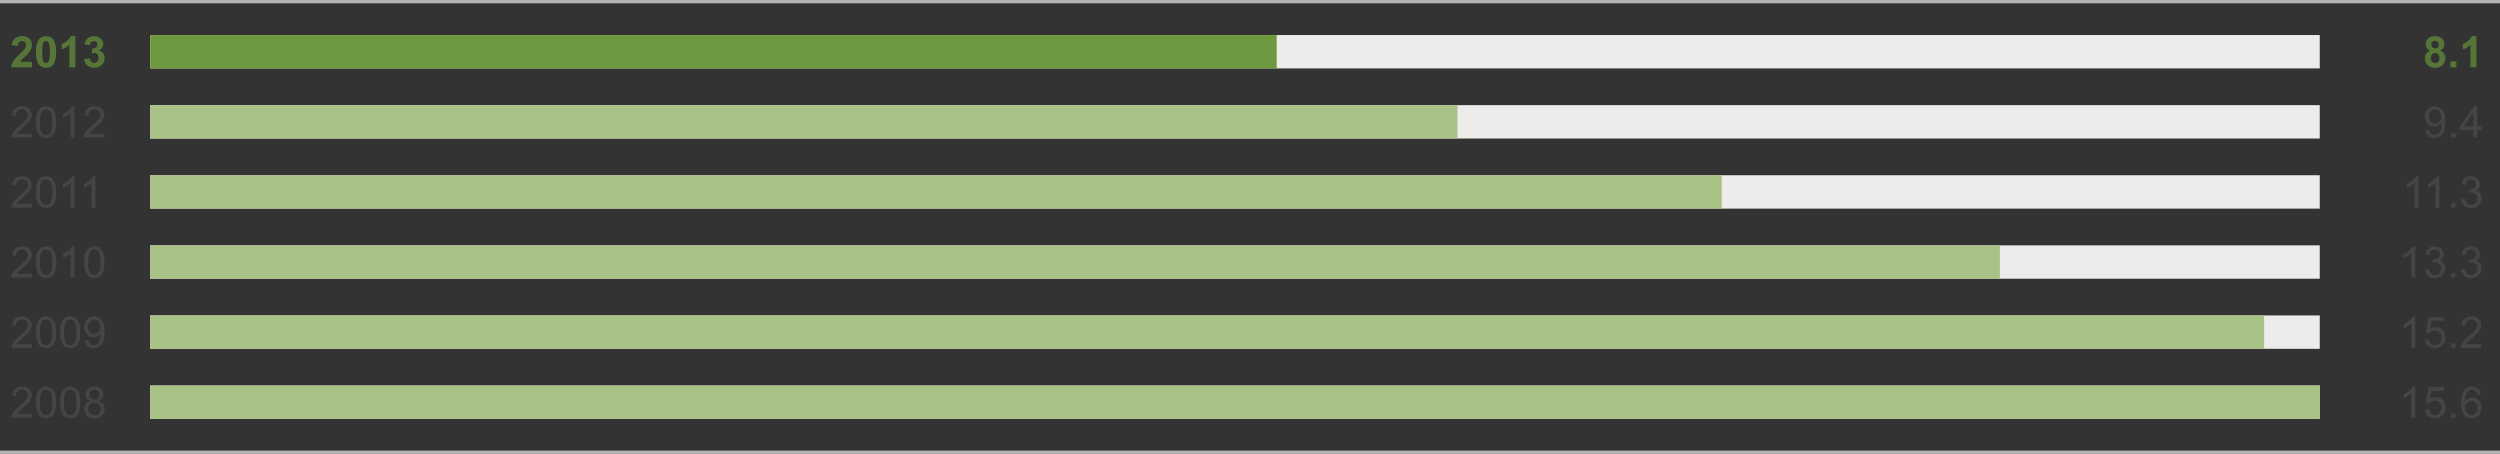
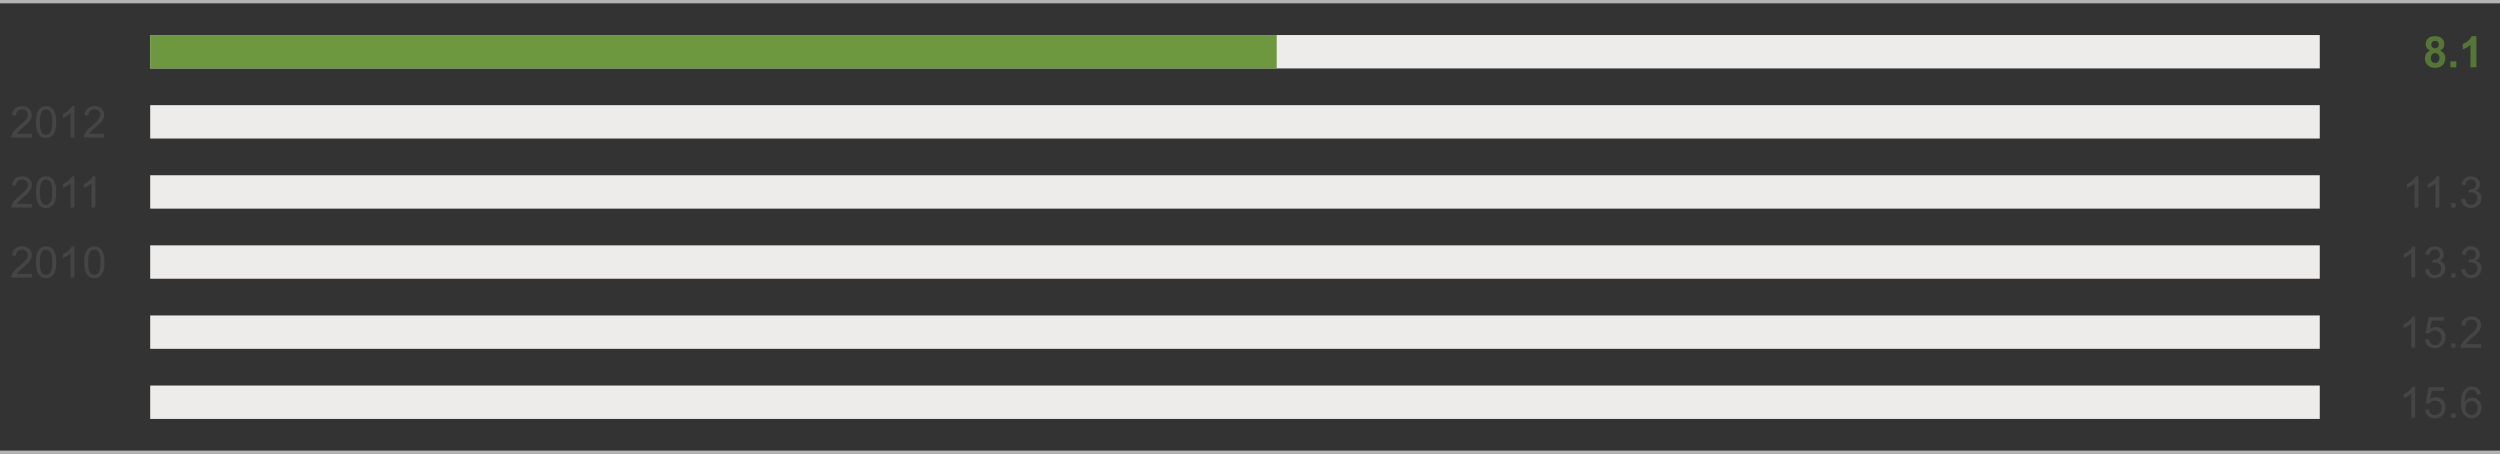
<svg xmlns="http://www.w3.org/2000/svg" version="1" preserveAspectRatio="xMinYMin" viewBox="0 0 749 136.009" enable-background="new 0 0 749 136.009">
  <rect x="0" y="0" width="749" height="136.009" fill="#333333" stroke="none" />
-   <path d="M9.576 18.51v1.656h-6.252c.067-.626.271-1.22.609-1.78.338-.561 1.007-1.305 2.006-2.231.804-.749 1.297-1.257 1.479-1.523.246-.368.368-.731.368-1.092 0-.397-.106-.703-.32-.917s-.509-.32-.886-.32c-.372 0-.668.112-.889.336-.22.225-.347.597-.381 1.117l-1.777-.178c.106-.981.438-1.687.997-2.113.559-.428 1.257-.642 2.095-.642.918 0 1.64.248 2.164.743.525.495.787 1.11.787 1.847 0 .419-.075.818-.226 1.196-.149.379-.388.776-.714 1.19-.216.275-.604.671-1.168 1.188-.562.516-.919.858-1.069 1.028-.15.169-.271.334-.365.495h3.542zm4.222-7.687c.901 0 1.605.322 2.113.965.605.762.908 2.025.908 3.79 0 1.76-.305 3.025-.914 3.796-.504.635-1.206.952-2.107.952-.906 0-1.636-.349-2.19-1.045-.554-.695-.831-1.937-.831-3.723 0-1.752.305-3.013.914-3.783.502-.635 1.205-.952 2.107-.952zm0 1.479c-.216 0-.408.068-.578.206-.169.138-.3.384-.394.739-.122.462-.184 1.238-.184 2.33s.055 1.842.165 2.25c.109.408.248.681.416.815.167.136.358.203.574.203s.408-.068.577-.206c.17-.138.301-.384.394-.739.123-.457.185-1.231.185-2.323s-.056-1.842-.165-2.251c-.11-.408-.249-.681-.416-.818s-.358-.206-.574-.206zm8.778 7.865h-1.783v-6.722c-.652.609-1.42 1.06-2.305 1.352v-1.618c.466-.152.972-.441 1.518-.867.546-.425.92-.921 1.123-1.488h1.447v9.343zm2.603-2.469l1.727-.21c.056.44.203.776.444 1.01.241.232.533.349.876.349.368 0 .679-.14.931-.419.251-.279.377-.655.377-1.13 0-.448-.12-.804-.361-1.066s-.535-.394-.883-.394c-.229 0-.501.045-.818.134l.196-1.454c.482.013.851-.092 1.104-.314.254-.222.381-.517.381-.885 0-.313-.093-.563-.279-.749-.186-.187-.434-.279-.742-.279-.305 0-.565.105-.781.317-.216.211-.347.521-.394.927l-1.644-.279c.114-.563.286-1.013.518-1.35.23-.336.552-.601.965-.793.412-.192.874-.289 1.387-.289.876 0 1.578.279 2.107.838.436.457.653.974.653 1.549 0 .817-.446 1.469-1.339 1.955.533.114.959.37 1.279.769.319.397.479.878.479 1.44 0 .817-.298 1.513-.895 2.089-.597.575-1.34.863-2.229.863-.842 0-1.54-.242-2.095-.728-.553-.485-.875-1.119-.964-1.901z" fill="#557636" />
  <path d="M9.545 40.07v1.098h-6.151c-.008-.275.036-.54.134-.793.156-.419.407-.832.752-1.238s.843-.876 1.495-1.409c1.011-.83 1.694-1.486 2.05-1.971.355-.485.533-.943.533-1.375 0-.453-.162-.834-.485-1.146-.324-.311-.746-.466-1.267-.466-.55 0-.99.165-1.32.495s-.497.787-.501 1.371l-1.175-.121c.081-.876.383-1.543.908-2.003.524-.459 1.229-.688 2.113-.688.894 0 1.6.248 2.12.743s.781 1.109.781 1.841c0 .373-.076.738-.229 1.098s-.405.738-.759 1.136-.94.944-1.762 1.638c-.686.576-1.125.966-1.32 1.171-.194.205-.355.411-.482.619h4.565zm1.225-3.491c0-1.1.113-1.986.34-2.657.227-.67.562-1.188 1.01-1.552.446-.364 1.008-.546 1.685-.546.5 0 .938.101 1.314.302.376.201.688.491.933.869.246.379.438.84.578 1.384.14.544.209 1.277.209 2.2 0 1.092-.112 1.973-.336 2.644-.225.67-.56 1.189-1.006 1.555-.447.366-1.011.549-1.692.549-.896 0-1.602-.322-2.113-.965-.616-.775-.922-2.036-.922-3.783zm1.174 0c0 1.528.179 2.544.536 3.05.357.505.799.758 1.323.758.525 0 .966-.254 1.324-.762.357-.508.536-1.523.536-3.047 0-1.532-.179-2.55-.536-3.053-.358-.503-.804-.755-1.337-.755-.524 0-.943.222-1.257.667-.392.566-.589 1.614-.589 3.142zm10.36 4.589h-1.143v-7.281c-.275.262-.636.525-1.083.787-.446.262-.847.459-1.202.59v-1.104c.639-.3 1.197-.665 1.676-1.092.478-.427.816-.842 1.016-1.244h.736v9.344zm8.93-1.098v1.098h-6.15c-.009-.275.036-.54.133-.793.157-.419.407-.832.753-1.238.345-.406.843-.876 1.494-1.409 1.012-.83 1.695-1.486 2.051-1.971.355-.485.533-.943.533-1.375 0-.453-.162-.834-.485-1.146-.324-.311-.746-.466-1.267-.466-.551 0-.99.165-1.32.495s-.497.787-.502 1.371l-1.174-.12c.08-.876.383-1.543.907-2.003.525-.459 1.229-.688 2.114-.688.893 0 1.6.248 2.12.743s.78 1.109.78 1.841c0 .373-.076.738-.229 1.098s-.405.738-.758 1.136c-.354.398-.941.944-1.762 1.638-.686.576-1.126.966-1.32 1.171-.195.205-.355.411-.482.619h4.564zm-21.689 21.001v1.098h-6.151c-.008-.275.036-.54.134-.793.156-.419.407-.832.752-1.238s.843-.876 1.495-1.409c1.011-.83 1.694-1.486 2.05-1.971.355-.485.533-.943.533-1.375 0-.453-.162-.834-.485-1.146-.324-.311-.746-.466-1.267-.466-.55 0-.99.165-1.32.495s-.497.787-.501 1.371l-1.175-.121c.081-.876.383-1.543.908-2.003.524-.459 1.229-.688 2.113-.688.894 0 1.6.248 2.12.743s.781 1.109.781 1.841c0 .373-.076.738-.229 1.098s-.405.738-.759 1.136-.94.944-1.762 1.638c-.686.576-1.125.966-1.32 1.171-.194.205-.355.411-.482.619h4.565zm1.225-3.491c0-1.1.113-1.986.34-2.657.227-.67.562-1.188 1.01-1.552.446-.364 1.008-.546 1.685-.546.5 0 .938.101 1.314.302.376.201.688.491.933.869.246.379.438.84.578 1.384.14.544.209 1.277.209 2.2 0 1.092-.112 1.973-.336 2.644-.225.67-.56 1.189-1.006 1.555-.447.366-1.011.549-1.692.549-.896 0-1.602-.322-2.113-.965-.616-.774-.922-2.035-.922-3.783zm1.174 0c0 1.528.179 2.544.536 3.05.357.505.799.758 1.323.758.525 0 .966-.254 1.324-.762.357-.508.536-1.523.536-3.047 0-1.532-.179-2.55-.536-3.053-.358-.503-.804-.755-1.337-.755-.524 0-.943.222-1.257.667-.392.567-.589 1.614-.589 3.142zm10.36 4.589h-1.143v-7.281c-.275.262-.636.525-1.083.787-.446.262-.847.459-1.202.59v-1.104c.639-.3 1.197-.665 1.676-1.092.478-.427.816-.842 1.016-1.244h.736v9.344zm6.264 0h-1.143v-7.281c-.274.262-.636.525-1.082.787s-.848.459-1.203.59v-1.104c.64-.3 1.198-.665 1.676-1.092.479-.427.817-.842 1.016-1.244h.736v9.344zm-19.023 19.904v1.098h-6.151c-.008-.274.036-.539.134-.793.156-.419.407-.832.752-1.238s.843-.876 1.495-1.409c1.011-.829 1.694-1.486 2.05-1.971s.533-.942.533-1.374c0-.453-.162-.835-.485-1.146-.324-.311-.746-.466-1.267-.466-.55 0-.99.165-1.32.495s-.497.787-.501 1.371l-1.175-.121c.081-.876.383-1.543.908-2.003.524-.459 1.229-.688 2.113-.688.894 0 1.6.248 2.12.743s.781 1.108.781 1.841c0 .372-.076.738-.229 1.098-.152.36-.405.738-.759 1.137-.354.397-.94.943-1.762 1.638-.686.575-1.125.966-1.32 1.171-.194.205-.355.411-.482.619h4.565zm1.225-3.491c0-1.101.113-1.986.34-2.657.227-.67.562-1.188 1.01-1.552.446-.363 1.008-.546 1.685-.546.5 0 .938.101 1.314.302.376.201.688.491.933.869.246.379.438.841.578 1.384.14.544.209 1.277.209 2.2 0 1.092-.112 1.973-.336 2.644-.225.671-.56 1.189-1.006 1.555-.447.366-1.011.55-1.692.55-.896 0-1.602-.322-2.113-.965-.616-.776-.922-2.037-.922-3.784zm1.174 0c0 1.527.179 2.544.536 3.05s.799.759 1.323.759c.525 0 .966-.254 1.324-.762.357-.508.536-1.523.536-3.047 0-1.532-.179-2.55-.536-3.054-.358-.503-.804-.755-1.337-.755-.524 0-.943.222-1.257.666-.392.567-.589 1.614-.589 3.143zm10.36 4.588h-1.143v-7.28c-.275.262-.636.524-1.083.787-.446.262-.847.459-1.202.59v-1.104c.639-.3 1.197-.664 1.676-1.092.478-.427.816-.842 1.016-1.244h.736v9.343zm2.925-4.588c0-1.101.113-1.986.34-2.657.227-.67.562-1.188 1.01-1.552.446-.363 1.008-.546 1.685-.546.5 0 .938.101 1.314.302.376.201.688.491.933.869.246.379.438.841.578 1.384.14.544.209 1.277.209 2.2 0 1.092-.112 1.973-.336 2.644-.225.671-.56 1.189-1.006 1.555-.447.366-1.011.55-1.692.55-.896 0-1.602-.322-2.113-.965-.615-.776-.922-2.037-.922-3.784zm1.175 0c0 1.527.179 2.544.536 3.05s.799.759 1.323.759c.525 0 .966-.254 1.324-.762.357-.508.536-1.523.536-3.047 0-1.532-.179-2.55-.536-3.054-.358-.503-.804-.755-1.337-.755-.524 0-.943.222-1.257.666-.392.567-.589 1.614-.589 3.143z" fill="#454545" />
  <path d="M728.057 15.146c-.461-.195-.797-.463-1.006-.804-.21-.34-.314-.714-.314-1.12 0-.693.242-1.268.727-1.72.485-.453 1.174-.68 2.066-.68.885 0 1.571.227 2.06.68.489.452.733 1.026.733 1.72 0 .432-.112.815-.336 1.152-.225.336-.54.594-.946.771.517.207.909.51 1.178.907.269.398.403.857.403 1.378 0 .858-.274 1.557-.822 2.095-.548.537-1.277.806-2.187.806-.847 0-1.551-.222-2.114-.666-.664-.525-.996-1.244-.996-2.158 0-.504.125-.966.374-1.388.249-.42.643-.744 1.18-.973zm.203 2.189c0 .491.126.874.378 1.149.252.274.566.412.942.412.368 0 .673-.132.914-.396s.362-.646.362-1.146c0-.437-.123-.786-.368-1.051-.246-.265-.557-.396-.934-.396-.436 0-.761.15-.975.45-.212.302-.319.628-.319.978zm.165-3.986c0 .355.101.633.302.832.201.198.469.298.803.298.339 0 .609-.101.812-.302.203-.2.305-.479.305-.834 0-.335-.101-.603-.302-.804-.2-.2-.466-.301-.796-.301-.343 0-.616.102-.819.305s-.305.472-.305.806zm5.713 6.818v-1.783h1.784v1.783h-1.784zm7.795 0h-1.783v-6.722c-.652.609-1.42 1.06-2.305 1.352v-1.618c.466-.152.972-.441 1.518-.867.546-.425.92-.921 1.123-1.488h1.447v9.343z" fill="#557636" />
-   <path d="M726.686 39.016l1.099-.102c.093.516.271.891.533 1.124.262.233.599.349 1.009.349.352 0 .659-.081.924-.241s.481-.375.65-.644c.17-.269.312-.632.426-1.089s.171-.922.171-1.396l-.006-.229c-.229.364-.541.659-.937.886-.396.226-.824.339-1.285.339-.771 0-1.422-.279-1.955-.838s-.8-1.295-.8-2.209c0-.944.278-1.703.834-2.279.557-.576 1.254-.863 2.092-.863.605 0 1.158.163 1.66.489.501.326.882.791 1.143 1.393.26.604.391 1.476.391 2.619 0 1.189-.129 2.136-.388 2.84-.258.705-.642 1.241-1.152 1.609-.51.368-1.107.552-1.793.552-.728 0-1.322-.202-1.783-.606-.463-.404-.74-.972-.833-1.704zm4.678-4.107c0-.656-.175-1.176-.524-1.562-.349-.385-.769-.578-1.26-.578-.508 0-.95.208-1.326.622-.377.415-.565.952-.565 1.612 0 .592.179 1.074.536 1.444.358.371.799.556 1.324.556.528 0 .964-.185 1.304-.556.34-.369.511-.882.511-1.538zm3.022 6.259v-1.301h1.301v1.301h-1.301zm6.633 0v-2.228h-4.037v-1.047l4.247-6.03h.933v6.03h1.257v1.047h-1.257v2.228h-1.143zm0-3.275v-4.196l-2.913 4.196h2.913zm-731.474 65.181v1.099h-6.151c-.008-.275.036-.54.134-.794.156-.419.407-.831.752-1.237s.843-.876 1.495-1.409c1.011-.83 1.694-1.486 2.05-1.971.355-.485.533-.943.533-1.375 0-.452-.162-.834-.485-1.146-.324-.311-.746-.467-1.267-.467-.55 0-.99.165-1.32.495s-.497.787-.501 1.371l-1.175-.12c.081-.876.383-1.544.908-2.003.524-.459 1.229-.688 2.113-.688.894 0 1.6.247 2.12.742s.781 1.109.781 1.841c0 .373-.076.738-.229 1.099-.152.359-.405.738-.759 1.136-.354.398-.94.944-1.762 1.638-.686.576-1.125.966-1.32 1.172-.194.205-.355.411-.482.618h4.565zm1.225-3.491c0-1.1.113-1.985.34-2.656s.562-1.188 1.01-1.552c.446-.364 1.008-.546 1.685-.546.5 0 .938.101 1.314.302.376.2.688.49.933.869.246.379.438.84.578 1.384s.209 1.277.209 2.199c0 1.092-.112 1.974-.336 2.645-.225.67-.56 1.188-1.006 1.555-.447.366-1.011.549-1.692.549-.896 0-1.602-.321-2.113-.965-.616-.776-.922-2.036-.922-3.784zm1.174 0c0 1.528.179 2.545.536 3.051.357.505.799.758 1.323.758.525 0 .966-.254 1.324-.762.357-.508.536-1.523.536-3.047 0-1.531-.179-2.55-.536-3.053-.358-.504-.804-.756-1.337-.756-.524 0-.943.223-1.257.667-.392.566-.589 1.614-.589 3.142zm6.056 0c0-1.1.113-1.985.339-2.656.227-.671.563-1.188 1.01-1.552.446-.364 1.008-.546 1.686-.546.499 0 .938.101 1.313.302.377.2.688.49.934.869.245.379.438.84.577 1.384s.21 1.277.21 2.199c0 1.092-.112 1.974-.337 2.645-.224.67-.56 1.188-1.006 1.555s-1.011.549-1.691.549c-.897 0-1.602-.321-2.114-.965-.614-.776-.921-2.036-.921-3.784zm1.174 0c0 1.528.179 2.545.536 3.051.358.505.799.758 1.324.758.524 0 .966-.254 1.323-.762s.536-1.523.536-3.047c0-1.531-.179-2.55-.536-3.053-.357-.504-.803-.756-1.336-.756-.525 0-.944.223-1.257.667-.393.566-.59 1.614-.59 3.142zm6.227 2.437l1.098-.102c.094.517.271.891.533 1.124.263.232.599.349 1.01.349.351 0 .659-.08.924-.241.264-.16.48-.375.65-.644.169-.27.311-.632.425-1.089s.172-.923.172-1.396l-.007-.229c-.229.363-.54.659-.936.886-.396.226-.824.339-1.286.339-.77 0-1.422-.279-1.955-.838s-.8-1.295-.8-2.209c0-.943.278-1.703.835-2.278.557-.576 1.254-.863 2.092-.863.604 0 1.158.163 1.66.488.501.326.882.791 1.143 1.394.26.604.39 1.476.39 2.618 0 1.189-.129 2.137-.387 2.841-.259.705-.643 1.241-1.152 1.609s-1.107.552-1.793.552c-.729 0-1.322-.202-1.784-.605-.462-.405-.739-.974-.832-1.706zm4.678-4.106c0-.656-.174-1.177-.523-1.562-.349-.386-.77-.578-1.26-.578-.508 0-.95.208-1.327.622-.376.415-.564.952-.564 1.612 0 .593.179 1.074.536 1.444s.799.556 1.323.556c.529 0 .964-.186 1.305-.556s.51-.883.51-1.538zm-20.534 26.162v1.098h-6.151c-.008-.274.036-.539.134-.793.156-.419.407-.832.752-1.238s.843-.876 1.495-1.409c1.011-.829 1.694-1.486 2.05-1.971s.533-.942.533-1.374c0-.453-.162-.835-.485-1.146-.324-.311-.746-.466-1.267-.466-.55 0-.99.165-1.32.495s-.497.787-.501 1.371l-1.175-.121c.081-.876.383-1.543.908-2.003.524-.459 1.229-.688 2.113-.688.894 0 1.6.248 2.12.743s.781 1.108.781 1.841c0 .372-.076.738-.229 1.098-.152.36-.405.738-.759 1.137-.354.397-.94.943-1.762 1.638-.686.575-1.125.966-1.32 1.171-.194.205-.355.411-.482.619h4.565zm1.225-3.491c0-1.101.113-1.986.34-2.657.227-.67.562-1.188 1.01-1.552.446-.363 1.008-.546 1.685-.546.5 0 .938.101 1.314.302.376.201.688.491.933.869.246.379.438.841.578 1.384.14.544.209 1.277.209 2.2 0 1.092-.112 1.973-.336 2.644-.225.671-.56 1.189-1.006 1.555-.447.366-1.011.55-1.692.55-.896 0-1.602-.322-2.113-.965-.616-.776-.922-2.037-.922-3.784zm1.174 0c0 1.527.179 2.544.536 3.05s.799.759 1.323.759c.525 0 .966-.254 1.324-.762.357-.508.536-1.523.536-3.047 0-1.532-.179-2.55-.536-3.054-.358-.503-.804-.755-1.337-.755-.524 0-.943.222-1.257.666-.392.567-.589 1.614-.589 3.143zm6.056 0c0-1.101.113-1.986.339-2.657.227-.67.563-1.188 1.01-1.552.446-.363 1.008-.546 1.686-.546.499 0 .938.101 1.313.302.377.201.688.491.934.869.245.379.438.841.577 1.384.14.544.21 1.277.21 2.2 0 1.092-.112 1.973-.337 2.644-.224.671-.56 1.189-1.006 1.555-.446.366-1.011.55-1.691.55-.897 0-1.602-.322-2.114-.965-.614-.776-.921-2.037-.921-3.784zm1.174 0c0 1.527.179 2.544.536 3.05.358.506.799.759 1.324.759.524 0 .966-.254 1.323-.762s.536-1.523.536-3.047c0-1.532-.179-2.55-.536-3.054-.357-.503-.803-.755-1.336-.755-.525 0-.944.222-1.257.666-.393.567-.59 1.614-.59 3.143zm7.814-.458c-.475-.174-.825-.421-1.054-.743-.229-.321-.343-.706-.343-1.155 0-.677.243-1.246.729-1.707.487-.462 1.135-.692 1.942-.692.812 0 1.467.236 1.962.708s.742 1.046.742 1.724c0 .432-.113.807-.339 1.126-.227.32-.57.566-1.032.74.571.186 1.007.486 1.305.901.299.414.447.909.447 1.485 0 .795-.281 1.464-.844 2.006-.563.541-1.304.812-2.222.812-.919 0-1.659-.272-2.222-.816-.563-.543-.845-1.222-.845-2.034 0-.604.153-1.111.461-1.521.309-.408.746-.686 1.313-.834zm-.596 2.362c0 .325.077.641.231.945s.384.541.688.708.633.251.984.251c.546 0 .996-.176 1.352-.527.355-.351.533-.798.533-1.339 0-.551-.183-1.005-.549-1.365-.366-.359-.824-.539-1.374-.539-.538 0-.983.178-1.336.533-.353.355-.529.8-.529 1.333zm.368-4.298c0 .44.142.8.425 1.079.284.279.652.419 1.104.419.44 0 .801-.139 1.083-.416.281-.276.422-.616.422-1.019 0-.419-.146-.771-.435-1.057-.29-.286-.651-.429-1.083-.429-.436 0-.798.14-1.085.419-.288.28-.431.615-.431 1.004z" fill="#454545" />
  <path stroke="#B4B4B4" stroke-miterlimit="10" d="M0 .5h749m-749 135.009h749" fill="none" />
  <path d="M724.553 62.169h-1.143v-7.281c-.274.262-.636.525-1.082.787s-.848.459-1.203.59v-1.104c.64-.3 1.198-.665 1.676-1.092.479-.427.817-.842 1.016-1.244h.736v9.344zm6.265 0h-1.143v-7.281c-.275.262-.636.525-1.083.787-.446.262-.847.459-1.202.59v-1.104c.639-.3 1.197-.665 1.676-1.092.478-.427.816-.842 1.016-1.244h.736v9.344zm3.568 0v-1.301h1.301v1.301h-1.301zm2.976-2.456l1.143-.152c.132.647.354 1.114.67 1.4.315.285.699.428 1.152.428.537 0 .991-.186 1.361-.559s.556-.833.556-1.384c0-.525-.172-.958-.515-1.298-.343-.34-.778-.511-1.308-.511-.216 0-.484.042-.806.127l.127-1.003.184.013c.487 0 .925-.127 1.314-.381s.584-.646.584-1.174c0-.419-.142-.766-.426-1.041-.283-.275-.649-.413-1.098-.413-.444 0-.814.14-1.111.419-.296.279-.486.698-.571 1.257l-1.143-.203c.14-.766.457-1.359.952-1.78.495-.421 1.111-.632 1.848-.632.508 0 .976.109 1.402.327.428.218.755.515.98.892.227.376.34.776.34 1.2 0 .402-.107.768-.323 1.098s-.535.592-.959.787c.551.127.978.391 1.282.79.305.4.457.9.457 1.501 0 .812-.296 1.501-.889 2.066-.592.565-1.341.848-2.247.848-.816 0-1.495-.243-2.034-.73-.538-.487-.846-1.118-.922-1.892zm-13.774 23.457h-1.143v-7.28c-.274.262-.636.524-1.082.787-.446.262-.848.459-1.203.59v-1.104c.64-.3 1.198-.664 1.676-1.092.479-.427.817-.842 1.016-1.244h.736v9.343zm2.933-2.456l1.143-.152c.132.647.354 1.113.67 1.399.315.285.699.429 1.152.429.537 0 .991-.187 1.361-.559.37-.373.556-.834.556-1.384 0-.525-.172-.958-.515-1.299-.343-.34-.778-.511-1.308-.511-.216 0-.484.043-.806.127l.127-1.003.184.013c.487 0 .925-.127 1.314-.381s.584-.646.584-1.174c0-.419-.142-.767-.426-1.041-.283-.275-.649-.413-1.098-.413-.444 0-.814.14-1.111.419-.296.279-.486.698-.571 1.257l-1.143-.203c.14-.766.457-1.359.952-1.78s1.111-.632 1.848-.632c.508 0 .976.109 1.402.327.428.218.755.516.98.892.227.377.34.776.34 1.2 0 .401-.107.768-.323 1.098s-.535.593-.959.787c.551.127.978.391 1.282.79.305.4.457.9.457 1.502 0 .812-.296 1.501-.889 2.065-.592.565-1.341.848-2.247.848-.816 0-1.495-.243-2.034-.729-.539-.487-.846-1.117-.922-1.892zm7.865 2.456v-1.3h1.301v1.301h-1.301zm2.976-2.456l1.143-.152c.132.647.354 1.113.67 1.399.315.285.699.429 1.152.429.537 0 .991-.187 1.361-.559.37-.373.556-.834.556-1.384 0-.525-.172-.958-.515-1.299-.343-.34-.778-.511-1.308-.511-.216 0-.484.043-.806.127l.127-1.003.184.013c.487 0 .925-.127 1.314-.381s.584-.646.584-1.174c0-.419-.142-.767-.426-1.041-.283-.275-.649-.413-1.098-.413-.444 0-.814.14-1.111.419-.296.279-.486.698-.571 1.257l-1.143-.203c.14-.766.457-1.359.952-1.78s1.111-.632 1.848-.632c.508 0 .976.109 1.402.327.428.218.755.516.98.892.227.377.34.776.34 1.2 0 .401-.107.768-.323 1.098s-.535.593-.959.787c.551.127.978.391 1.282.79.305.4.457.9.457 1.502 0 .812-.296 1.501-.889 2.065-.592.565-1.341.848-2.247.848-.816 0-1.495-.243-2.034-.729-.538-.487-.846-1.117-.922-1.892zm-13.774 23.458h-1.143v-7.281c-.274.263-.636.525-1.082.787-.446.263-.848.459-1.203.591v-1.104c.64-.301 1.198-.665 1.676-1.092.479-.428.817-.843 1.016-1.244h.736v9.343zm2.927-2.437l1.199-.102c.089.584.295 1.022.619 1.317.323.294.714.44 1.171.44.551 0 1.016-.207 1.396-.622.381-.414.571-.965.571-1.65 0-.651-.183-1.166-.549-1.542-.366-.377-.846-.565-1.438-.565-.368 0-.7.084-.997.251-.296.167-.528.384-.698.65l-1.072-.14.901-4.779h4.627v1.092h-3.713l-.502 2.501c.559-.39 1.145-.584 1.759-.584.812 0 1.498.281 2.057.844.559.563.838 1.287.838 2.171 0 .843-.246 1.57-.736 2.184-.597.754-1.411 1.13-2.444 1.13-.846 0-1.537-.236-2.072-.711-.536-.474-.841-1.103-.917-1.885zm7.871 2.437v-1.302h1.301v1.302h-1.301zm8.975-1.098v1.099h-6.151c-.008-.275.036-.54.134-.794.156-.419.407-.831.752-1.237s.843-.876 1.495-1.409c1.011-.83 1.694-1.486 2.05-1.971.355-.485.533-.943.533-1.375 0-.452-.162-.834-.485-1.146-.324-.311-.746-.467-1.267-.467-.55 0-.99.165-1.32.495s-.497.787-.501 1.371l-1.175-.12c.081-.876.383-1.544.908-2.003.524-.459 1.229-.688 2.113-.688.894 0 1.6.247 2.12.742s.781 1.109.781 1.841c0 .373-.076.738-.229 1.099-.152.359-.405.738-.759 1.136-.354.398-.94.944-1.762 1.638-.686.576-1.125.966-1.32 1.172-.194.205-.355.411-.482.618h4.565zm-19.773 22.099h-1.143v-7.28c-.274.262-.636.524-1.082.787-.446.262-.848.459-1.203.59v-1.104c.64-.3 1.198-.664 1.676-1.092.479-.427.817-.842 1.016-1.244h.736v9.343zm2.927-2.437l1.199-.102c.089.584.295 1.023.619 1.317.323.294.714.441 1.171.441.551 0 1.016-.208 1.396-.622.381-.415.571-.965.571-1.65 0-.652-.183-1.166-.549-1.543-.366-.376-.846-.564-1.438-.564-.368 0-.7.083-.997.25-.296.168-.528.385-.698.651l-1.072-.14.901-4.78h4.627v1.092h-3.713l-.502 2.501c.559-.389 1.145-.584 1.759-.584.812 0 1.498.281 2.057.845.559.562.838 1.286.838 2.171 0 .842-.246 1.569-.736 2.184-.597.753-1.411 1.13-2.444 1.13-.846 0-1.537-.237-2.072-.711-.536-.475-.841-1.103-.917-1.886zm7.871 2.437v-1.301h1.301v1.301h-1.301zm8.899-7.026l-1.137.089c-.102-.449-.245-.774-.432-.978-.309-.326-.689-.489-1.143-.489-.363 0-.684.102-.958.305-.36.263-.644.646-.851 1.149-.208.503-.315 1.221-.324 2.151.275-.419.611-.729 1.01-.933.397-.203.814-.305 1.25-.305.762 0 1.41.28 1.945.841.536.561.804 1.285.804 2.174 0 .584-.126 1.127-.378 1.628-.252.502-.598.886-1.038 1.152-.439.267-.939.4-1.498.4-.952 0-1.729-.351-2.329-1.051-.602-.7-.901-1.854-.901-3.463 0-1.798.332-3.105.996-3.923.58-.711 1.36-1.066 2.343-1.066.731 0 1.332.205 1.799.616.468.412.748.979.842 1.703zm-4.666 4.012c0 .394.084.77.251 1.13.167.359.401.634.701.821.301.188.616.283.946.283.482 0 .896-.195 1.244-.584.347-.39.521-.919.521-1.587 0-.644-.172-1.15-.515-1.521s-.774-.556-1.295-.556c-.516 0-.954.186-1.313.556-.36.371-.54.856-.54 1.458z" fill="#454545" />
  <path fill="#EEECEA" d="M45 10.5h650v10h-650zm0 21.002h650v10h-650zm0 21.001h650v10h-650zm0 21.001h650v10h-650zm0 21.002h650v10h-650zm0 21.001h650v10h-650z" />
  <path fill="#6E9840" d="M45 10.5h337.5v10h-337.5z" />
-   <path fill="#A8C185" d="M45 31.502h391.667v10h-391.667zm0 21.001h470.833v10h-470.833zm0 21.001h554.167v10h-554.167zm0 21.002h633.333v10h-633.333zm0 21.001h650v10h-650z" />
</svg>